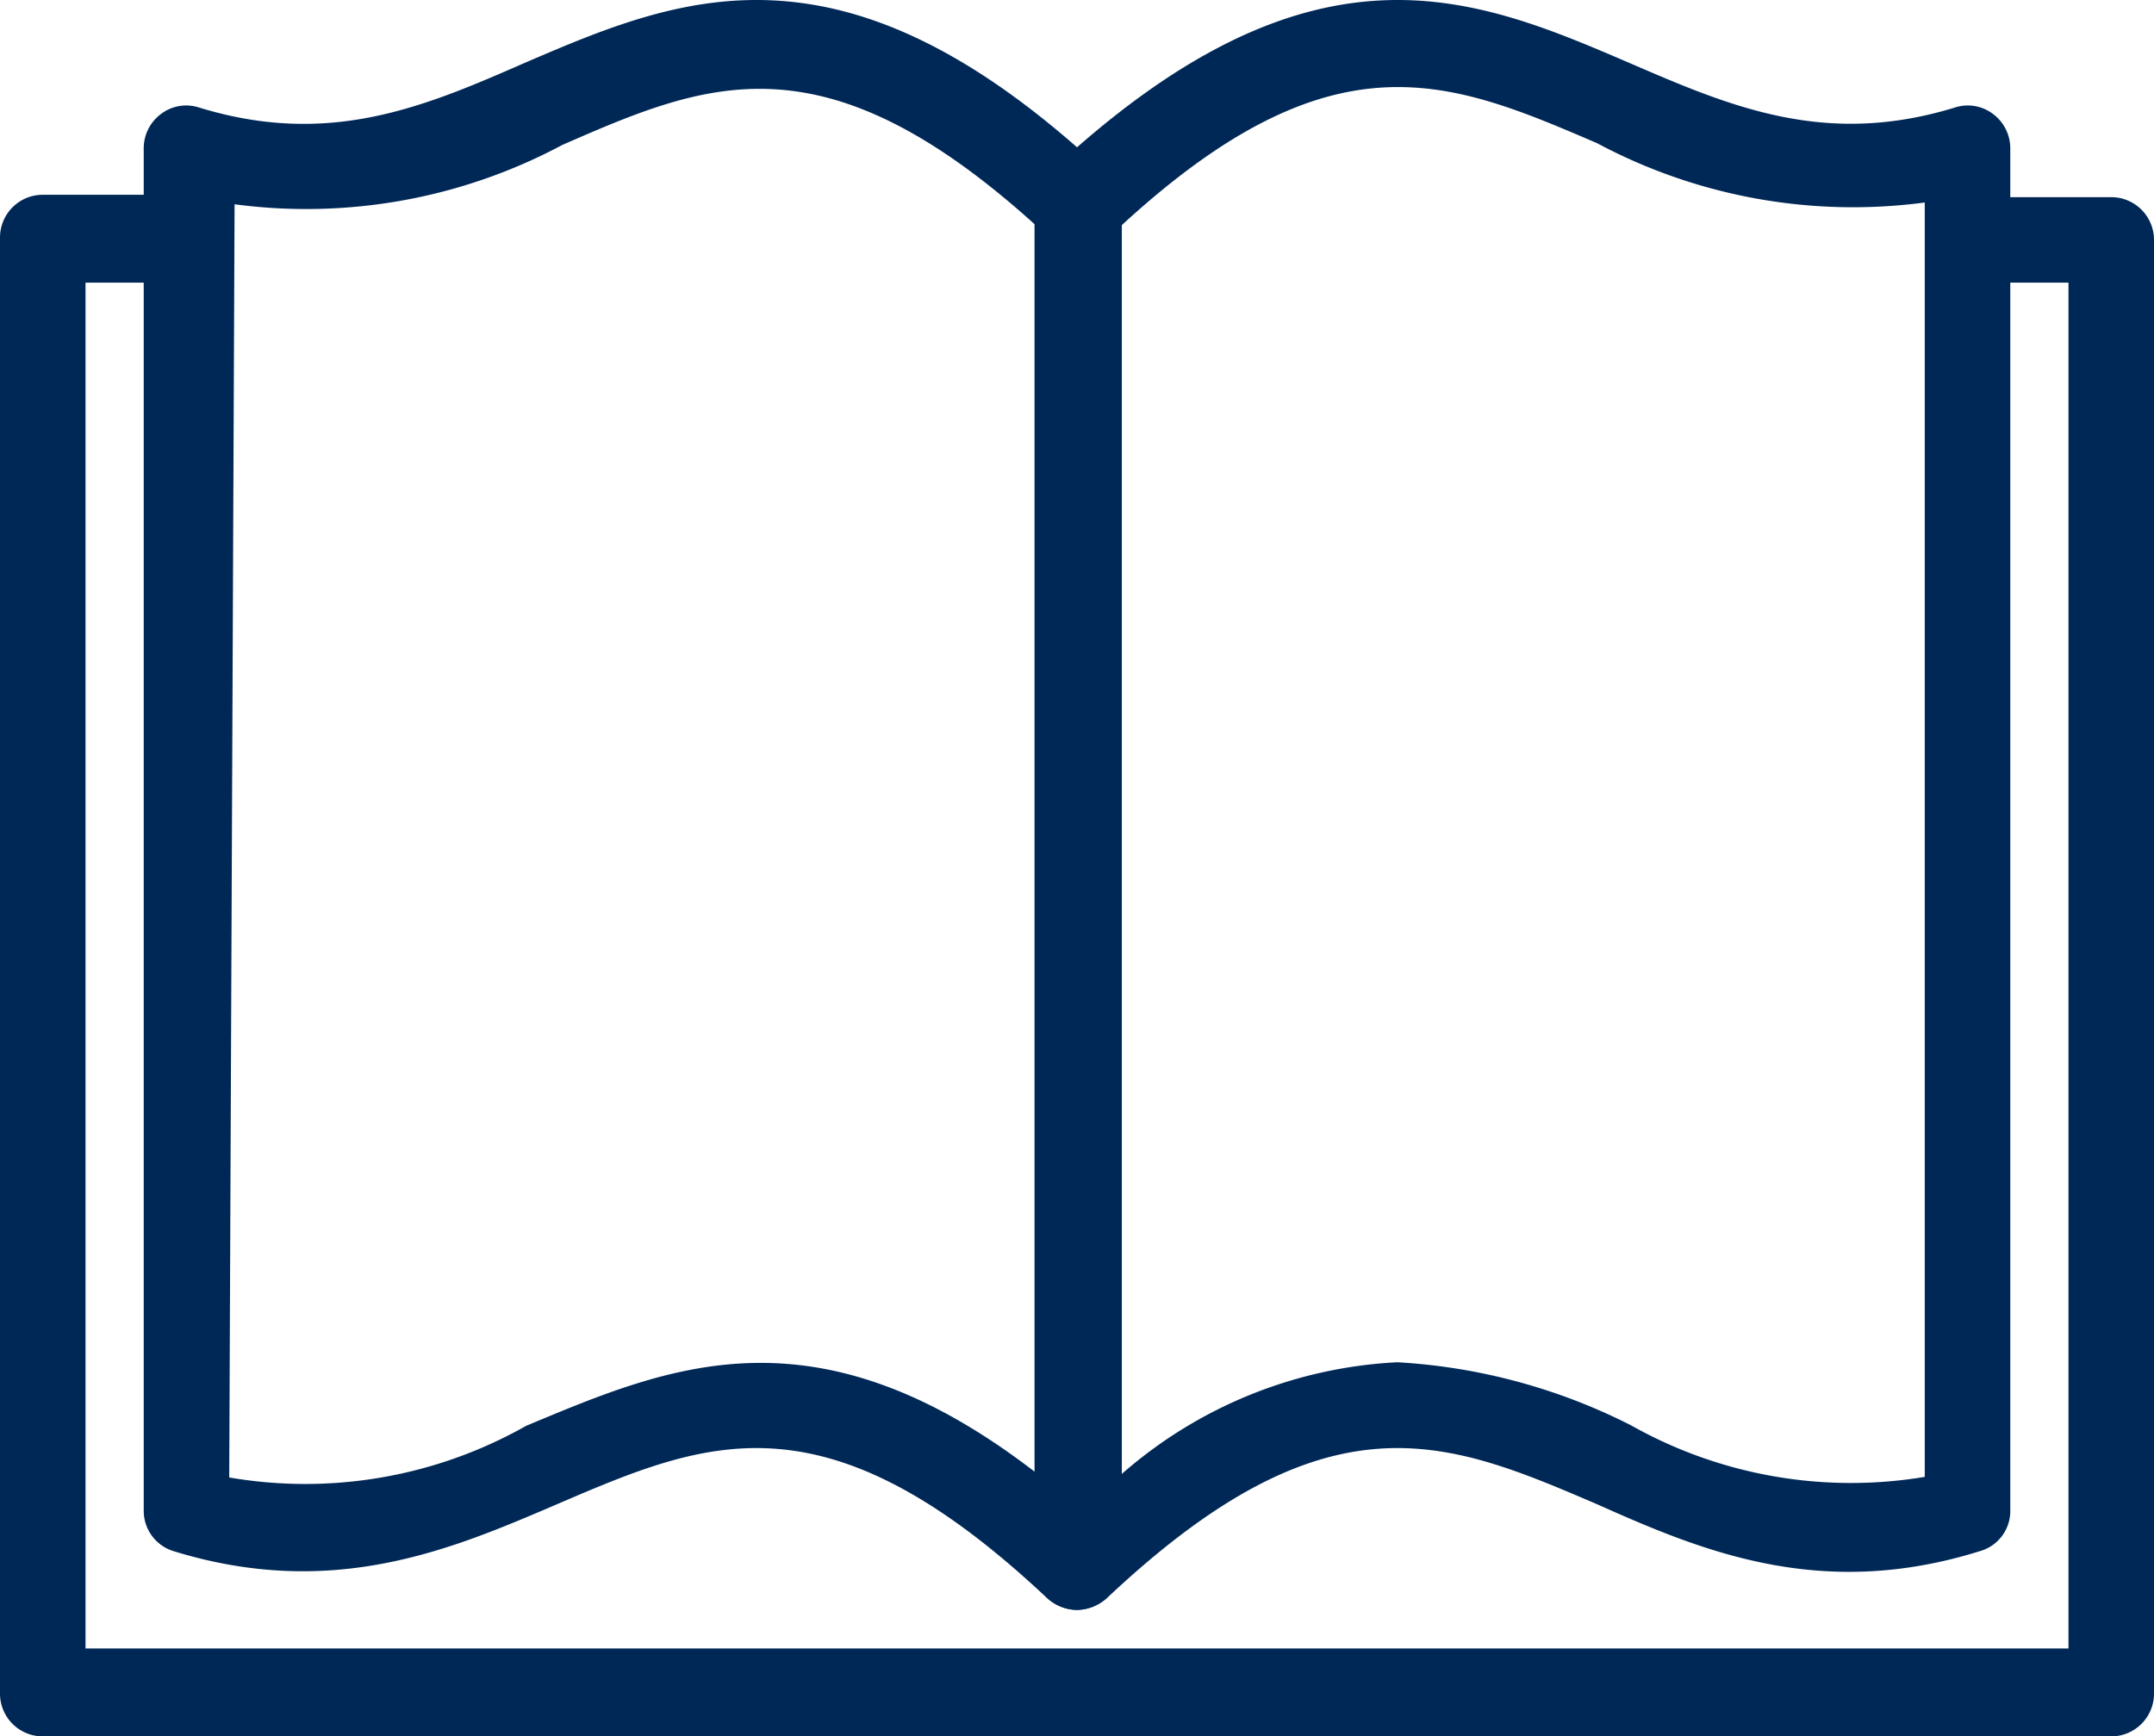
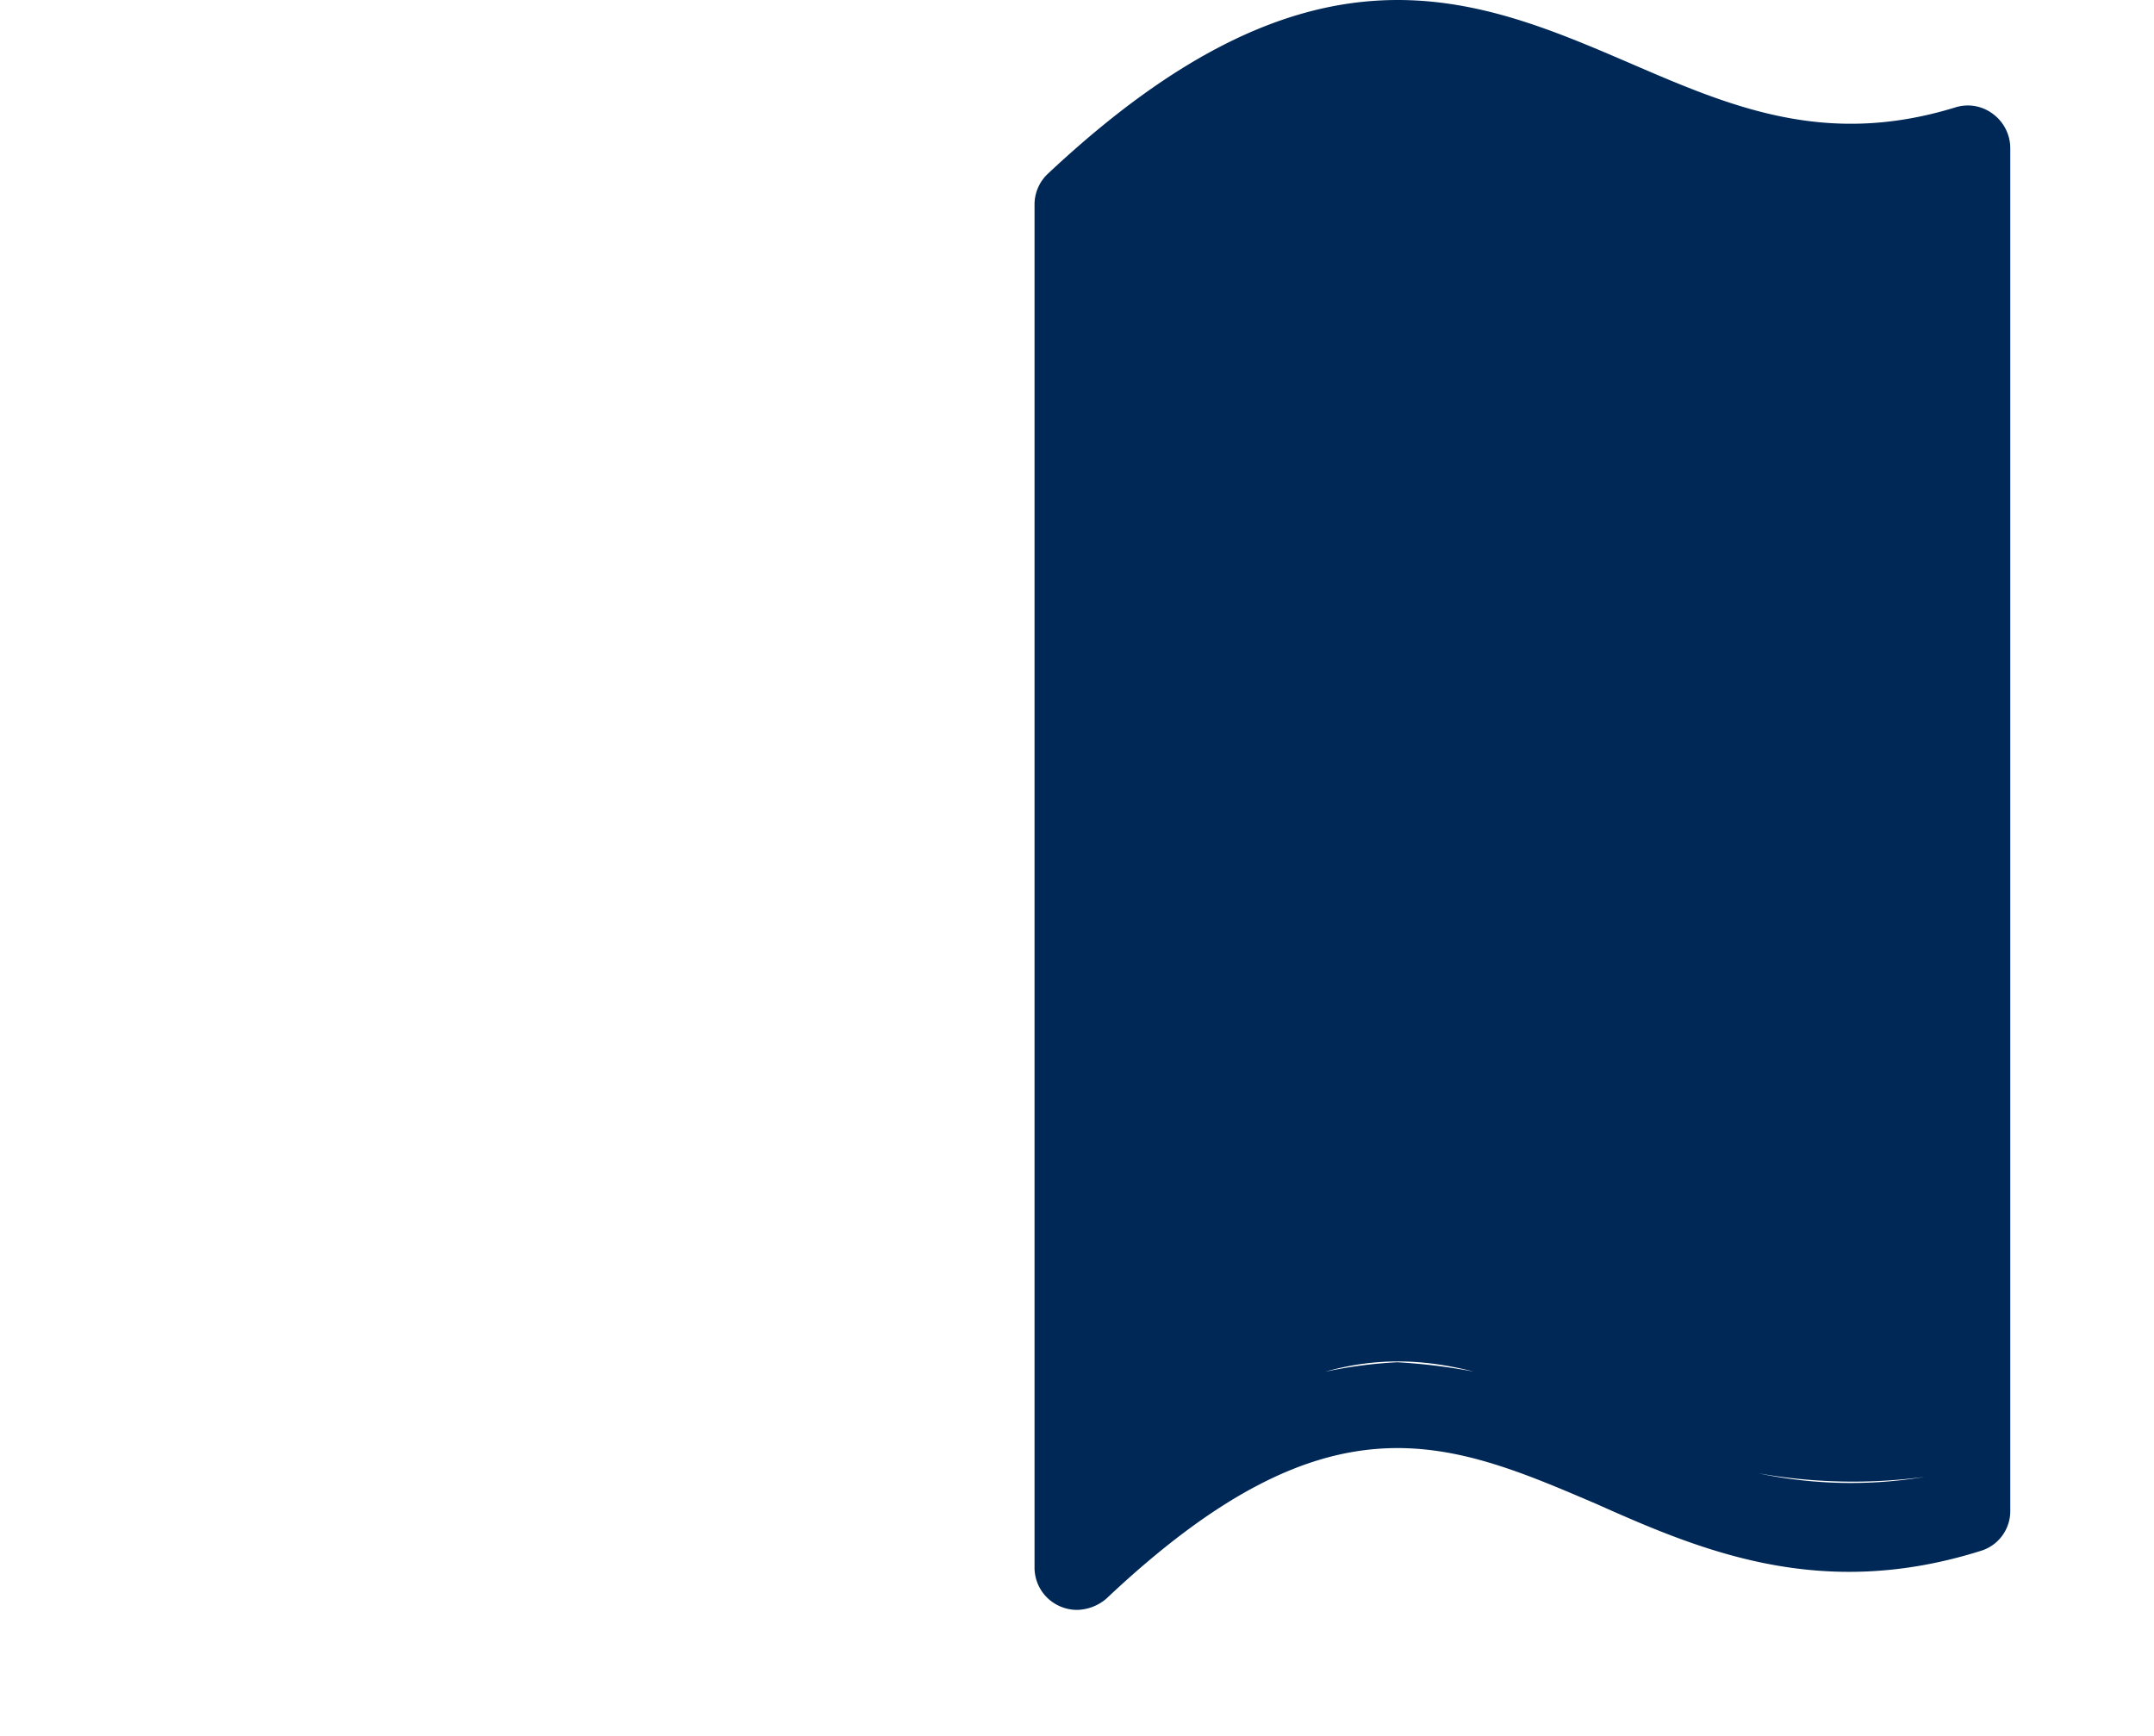
<svg xmlns="http://www.w3.org/2000/svg" viewBox="0 0 36.27 29.24">
  <defs>
    <style>.cls-1{fill:#002856;}</style>
  </defs>
  <g id="Livello_2" data-name="Livello 2">
    <g id="Livello_1-2" data-name="Livello 1">
-       <path class="cls-1" d="M35.55,29.24H.72A.72.72,0,0,1,0,28.52V4a.72.72,0,0,1,.72-.72H3.14V4.76H1.44v23H34.83v-23h-1.7V3.32h2.42a.72.72,0,0,1,.72.72V28.52A.72.72,0,0,1,35.55,29.24Z" />
-       <path class="cls-1" d="M18.13,27.11a.77.77,0,0,1-.49-.19c-3.75-3.53-5.74-2.67-8.26-1.59-1.77.76-3.77,1.62-6.46.79a.71.71,0,0,1-.5-.68V2.5a.72.72,0,0,1,.29-.58.7.7,0,0,1,.64-.11c2.18.67,3.77,0,5.46-.74,2.65-1.14,5.39-2.31,9.82,1.86a.71.71,0,0,1,.22.52V26.39a.72.72,0,0,1-.72.72ZM3.86,24.88a7.55,7.55,0,0,0,5-.87c2.4-1,4.87-2.09,8.61.81v-21c-3.61-3.28-5.57-2.44-8-1.38a9.15,9.15,0,0,1-5.52,1Z" />
-       <path class="cls-1" d="M18.13,27.11a.71.71,0,0,1-.28-.06.71.71,0,0,1-.43-.66V3.45a.71.71,0,0,1,.22-.52c4.44-4.17,7.17-3,9.82-1.86,1.69.73,3.28,1.41,5.46.74a.7.7,0,0,1,.64.11.72.72,0,0,1,.29.58V25.44a.7.7,0,0,1-.51.68c-2.68.84-4.68,0-6.45-.79-2.52-1.08-4.52-1.94-8.26,1.59A.78.78,0,0,1,18.13,27.11Zm5.4-4.17A9.91,9.91,0,0,1,27.46,24a7.55,7.55,0,0,0,4.95.87V3.41a9.15,9.15,0,0,1-5.52-1c-2.47-1.06-4.43-1.9-8,1.38V24.82A7.61,7.61,0,0,1,23.53,22.94Z" />
+       <path class="cls-1" d="M18.13,27.11a.71.71,0,0,1-.28-.06.71.71,0,0,1-.43-.66V3.45a.71.71,0,0,1,.22-.52c4.44-4.17,7.17-3,9.82-1.86,1.69.73,3.28,1.41,5.46.74a.7.7,0,0,1,.64.11.72.72,0,0,1,.29.58V25.44a.7.7,0,0,1-.51.68c-2.68.84-4.68,0-6.45-.79-2.52-1.08-4.52-1.94-8.26,1.59A.78.78,0,0,1,18.13,27.11Zm5.4-4.17A9.91,9.91,0,0,1,27.46,24a7.55,7.55,0,0,0,4.95.87a9.15,9.15,0,0,1-5.52-1c-2.47-1.06-4.43-1.9-8,1.38V24.82A7.61,7.61,0,0,1,23.53,22.94Z" />
    </g>
  </g>
</svg>